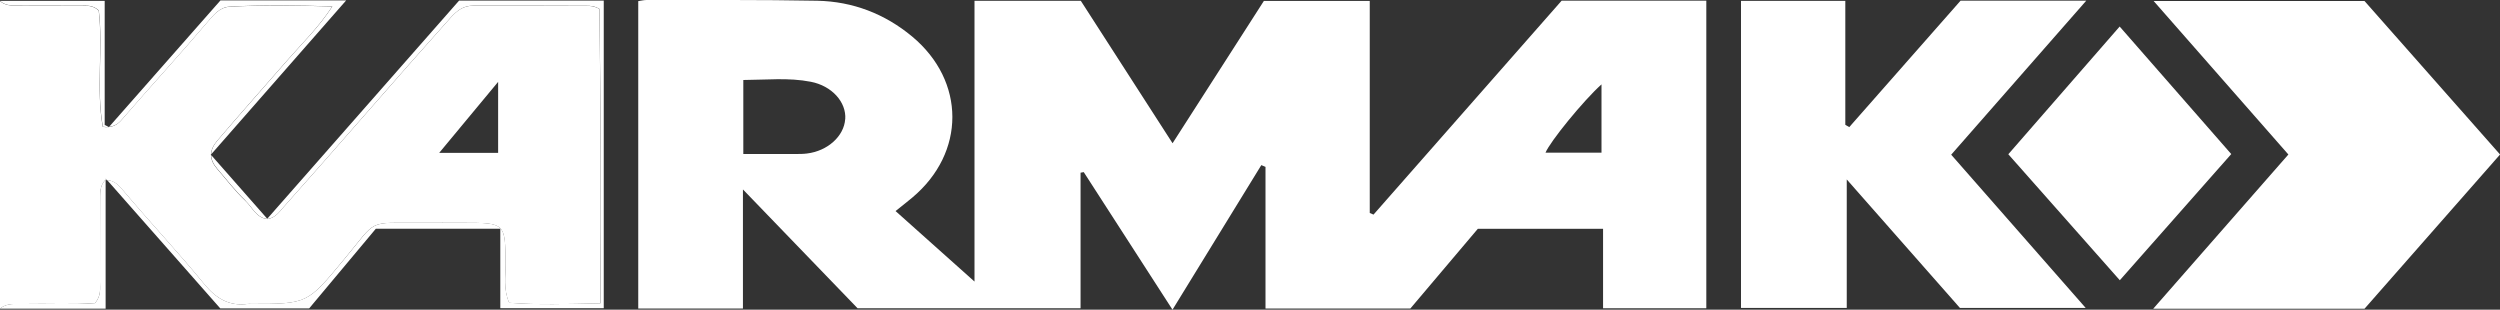
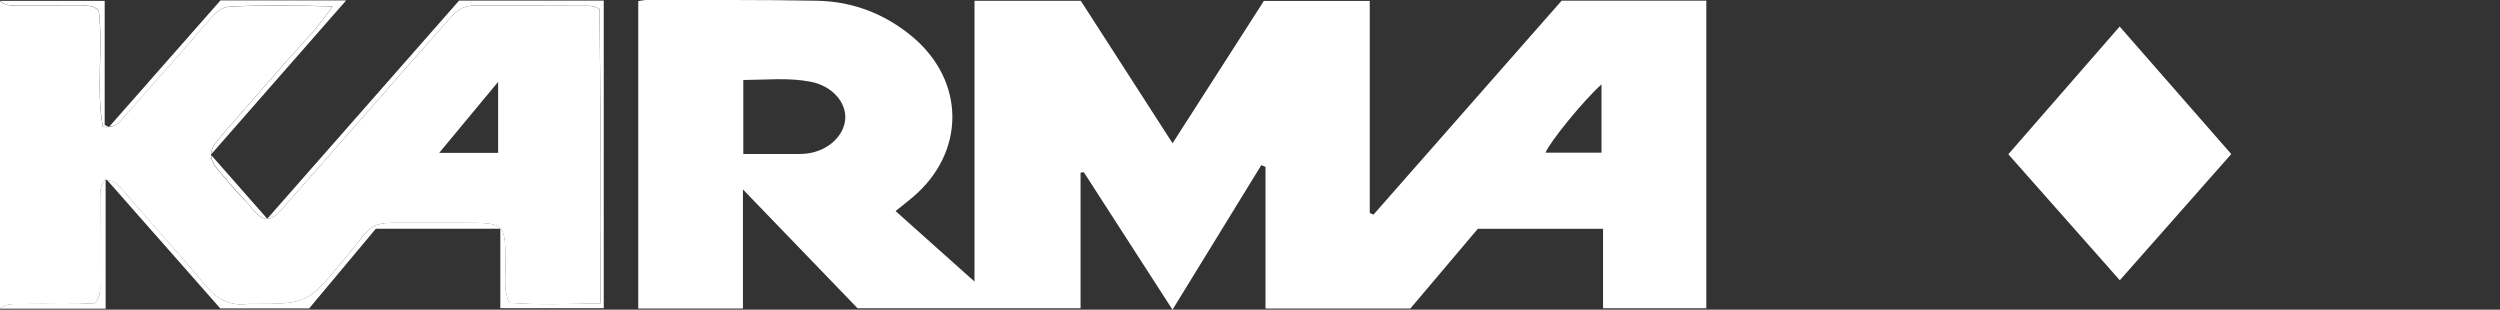
<svg xmlns="http://www.w3.org/2000/svg" id="a" viewBox="0 0 400 49.55">
  <rect x="0" y="0" width="400" height="49.55" fill="#333333" stroke="none" />
  <g id="b">
    <path d="M33.77,24.81v-.12s-.04.04-.05.06c.02.02.03.04.05.06Z" style="fill:#fff;" />
    <path d="M17.46,20.3h-.07s.03.02.04.02c0-.01.02-.02.02-.03h0Z" style="fill:#fff;" />
    <path d="M16.91,28.81c.08,0,.14,0,.21.01-.07-.08-.14-.16-.21-.24v.23Z" style="fill:#fff;" />
    <path d="M3.88,48.64c3.85-.09,7.71.14,11.33-.14,1.01-1.22.78-2.34.8-3.4.03-4.33,0-8.66.02-12.98,0-1.15-.1-2.36.81-3.31h.08v-.23c.07.08.14.16.21.24,1.32.08,2.06,1.06,2.8,1.93,4.19,4.95,8.64,9.68,12.75,14.71,1.85,2.26,3.99,3.59,6.99,3.17.18-.03.36,0,.54,0,9.03,0,8.96-.05,14.8-7.08,5.53-6.66,3.55-5.85,12.4-5.9,2.26-.02,4.51,0,6.77,0,6.64,0,6.66.05,6.71,6.58.02,1.95-.39,3.96.57,6.22,4.62.36,9.33.19,14.59.09.14-15.9.04-31.49-.14-47.1-.81-.47-1.45-.5-2.07-.51-6.04-.04-12.09-.02-18.13-.02-1.61,0-2.64.83-3.65,1.96-8.96,10-17.7,20.19-26.65,30.22-.71.8-1.32,1.74-2.59,1.96-1.8-.15-2.44-1.87-3.58-2.94-1.64-1.55-3-3.36-4.48-5.06-.66-.76-.99-1.49-1-2.22-.02-.02-.03-.04-.05-.06.02-.02.04-.04.05-.06.03-.73.36-1.46,1.01-2.22,3.74-4.39,7.58-8.69,11.37-13.04,2.27-2.61,4.81-5.03,7.01-8.41-5.84-.18-11.13-.25-16.42.04-1.65.09-2.67,1.43-3.66,2.59-4.26,5.01-8.72,9.86-13.03,14.83-.67.77-1.25,1.68-2.61,1.82,0,.01-.02.02-.02.03-.02,0-.03-.02-.04-.02-.28.02-.58.02-.93-.03-1.1-6.13.08-12.52-.65-18.61-1-.93-2.03-.75-3-.76-3.25-.03-6.49,0-9.74-.02-1.08,0-2.18.05-3.07-.75v49.25c1.15-1,2.55-.73,3.88-.75h-.01ZM79.7,13.1v11.36h-9.43c3.23-3.89,6.15-7.41,9.43-11.36h0Z" style="fill:#fff;" />
    <path d="M39.25,32.1c1.14,1.08,1.78,2.79,3.58,2.94,1.28-.22,1.88-1.16,2.59-1.96,8.94-10.02,17.68-20.22,26.65-30.22,1.01-1.13,2.05-1.96,3.65-1.96,6.04,0,12.09-.02,18.13.02.63,0,1.27.04,2.07.51.18,15.6.28,31.2.14,47.1-5.26.1-9.98.27-14.59-.09-.96-2.26-.56-4.26-.57-6.22-.05-6.53-.08-6.58-6.71-6.58-2.26,0-4.51-.01-6.77,0-8.85.05-6.87-.75-12.4,5.9-5.84,7.03-5.78,7.08-14.8,7.08-.18,0-.36-.02-.54,0-3,.43-5.15-.9-6.99-3.17-4.11-5.02-8.56-9.76-12.75-14.71-.74-.88-1.48-1.86-2.8-1.93,6.38,7.23,12.3,13.95,18.1,20.53h14.23c3.66-4.37,7.24-8.65,10.66-12.74h19.92v12.71h16.55V.1h-23.15c-10.21,11.6-20.37,23.15-30.69,34.9-3.07-3.5-5.95-6.77-8.97-10.19.01.73.34,1.46,1,2.22,1.48,1.7,2.84,3.51,4.48,5.06h.01Z" style="fill:#fff;" />
    <path d="M12.81.91c.97,0,2-.17,3,.76.73,6.08-.45,12.48.65,18.61.35.05.65.05.93.03-.21-.11-.42-.21-.64-.32V.14H0c.89.81,1.99.75,3.07.75,3.25.02,6.49-.01,9.74.02h0Z" style="fill:#fff;" />
    <path d="M20.07,18.48c4.31-4.97,8.76-9.81,13.03-14.83.99-1.16,2.01-2.51,3.66-2.59,5.28-.29,10.57-.22,16.42-.04-2.2,3.38-4.74,5.8-7.01,8.41-3.79,4.35-7.63,8.65-11.37,13.04-.65.76-.99,1.49-1.01,2.22C40.91,16.56,47.95,8.53,55.39.06h-20.11c-5.93,6.74-11.87,13.48-17.82,20.23,1.36-.14,1.95-1.06,2.61-1.82h0Z" style="fill:#fff;" />
-     <path d="M16.91,28.81h-.08c-.91.95-.8,2.15-.81,3.31-.03,4.33,0,8.66-.02,12.98,0,1.06.22,2.18-.8,3.4-3.62.28-7.48.05-11.33.14-1.33.03-2.73-.24-3.88.75h16.91v-20.58h0Z" style="fill:#fff;" />
+     <path d="M16.91,28.81h-.08c-.91.95-.8,2.15-.81,3.31-.03,4.33,0,8.66-.02,12.98,0,1.06.22,2.18-.8,3.4-3.62.28-7.48.05-11.33.14-1.33.03-2.73-.24-3.88.75h16.91v-20.58Z" style="fill:#fff;" />
    <path d="M219.77,34.34c-.2-.09-.41-.17-.61-.26V.15h-16.94c-4.87,7.58-9.64,15.03-14.61,22.77-5.11-7.94-9.94-15.43-14.68-22.79h-17.01v44.92c-4.03-3.6-8.23-7.36-12.63-11.28,1.28-1.03,1.99-1.58,2.68-2.16,8.55-7.17,8.55-18.63-.03-25.77-4.38-3.64-9.5-5.6-15.15-5.72-9.11-.18-18.22-.1-27.33-.12-.43,0-.86.11-1.34.18v49.18h16.75v-19.05c6.54,6.78,12.51,12.96,18.34,19.01h35.68v-21.69c.17-.03.35-.06.51-.09,4.66,7.22,9.32,14.45,14.2,22.01,4.89-7.96,9.55-15.54,14.21-23.13.22.09.44.19.67.28v22.66h23.18c3.7-4.37,7.36-8.69,10.79-12.75h20.04v12.71h16.52V.11h-23.15c-10.08,11.46-20.1,22.85-30.11,34.24h.01ZM135.23,19.06c-.18,2.72-2.81,5.1-6.11,5.5-.62.08-1.26.08-1.88.08-2.68,0-5.36,0-8.31,0v-11.84c3.69-.02,7.25-.41,10.78.28,3.4.65,5.72,3.26,5.53,5.99h0ZM256.24,13.5v10.93h-8.96c.7-1.74,6.06-8.34,8.96-10.93Z" style="fill:#fff;" />
-     <path d="M333.81.11h-20.12c-5.91,6.71-11.86,13.47-17.81,20.23l-.63-.37V.14h-16.69v49.13h16.92v-20.56c6.45,7.32,12.39,14.07,18.11,20.56h20.12c-7.31-8.33-14.31-16.3-21.52-24.52,7.21-8.22,14.24-16.24,21.61-24.64Z" style="fill:#fff;" />
-     <path d="M344.59.17c7.36,8.38,14.4,16.41,21.55,24.55-7.18,8.19-14.26,16.26-21.63,24.68h33.81c7.16-8.15,14.36-16.34,21.69-24.68-7.37-8.34-14.63-16.56-21.69-24.56h-33.72Z" style="fill:#fff;" />
    <path d="M339.15,4.24c-6.09,6.99-11.93,13.68-17.82,20.44,6.01,6.79,11.79,13.33,17.84,20.16,6.09-6.9,11.91-13.49,17.83-20.19-6.03-6.9-11.87-13.56-17.85-20.4h0Z" style="fill:#fff;" />
  </g>
</svg>